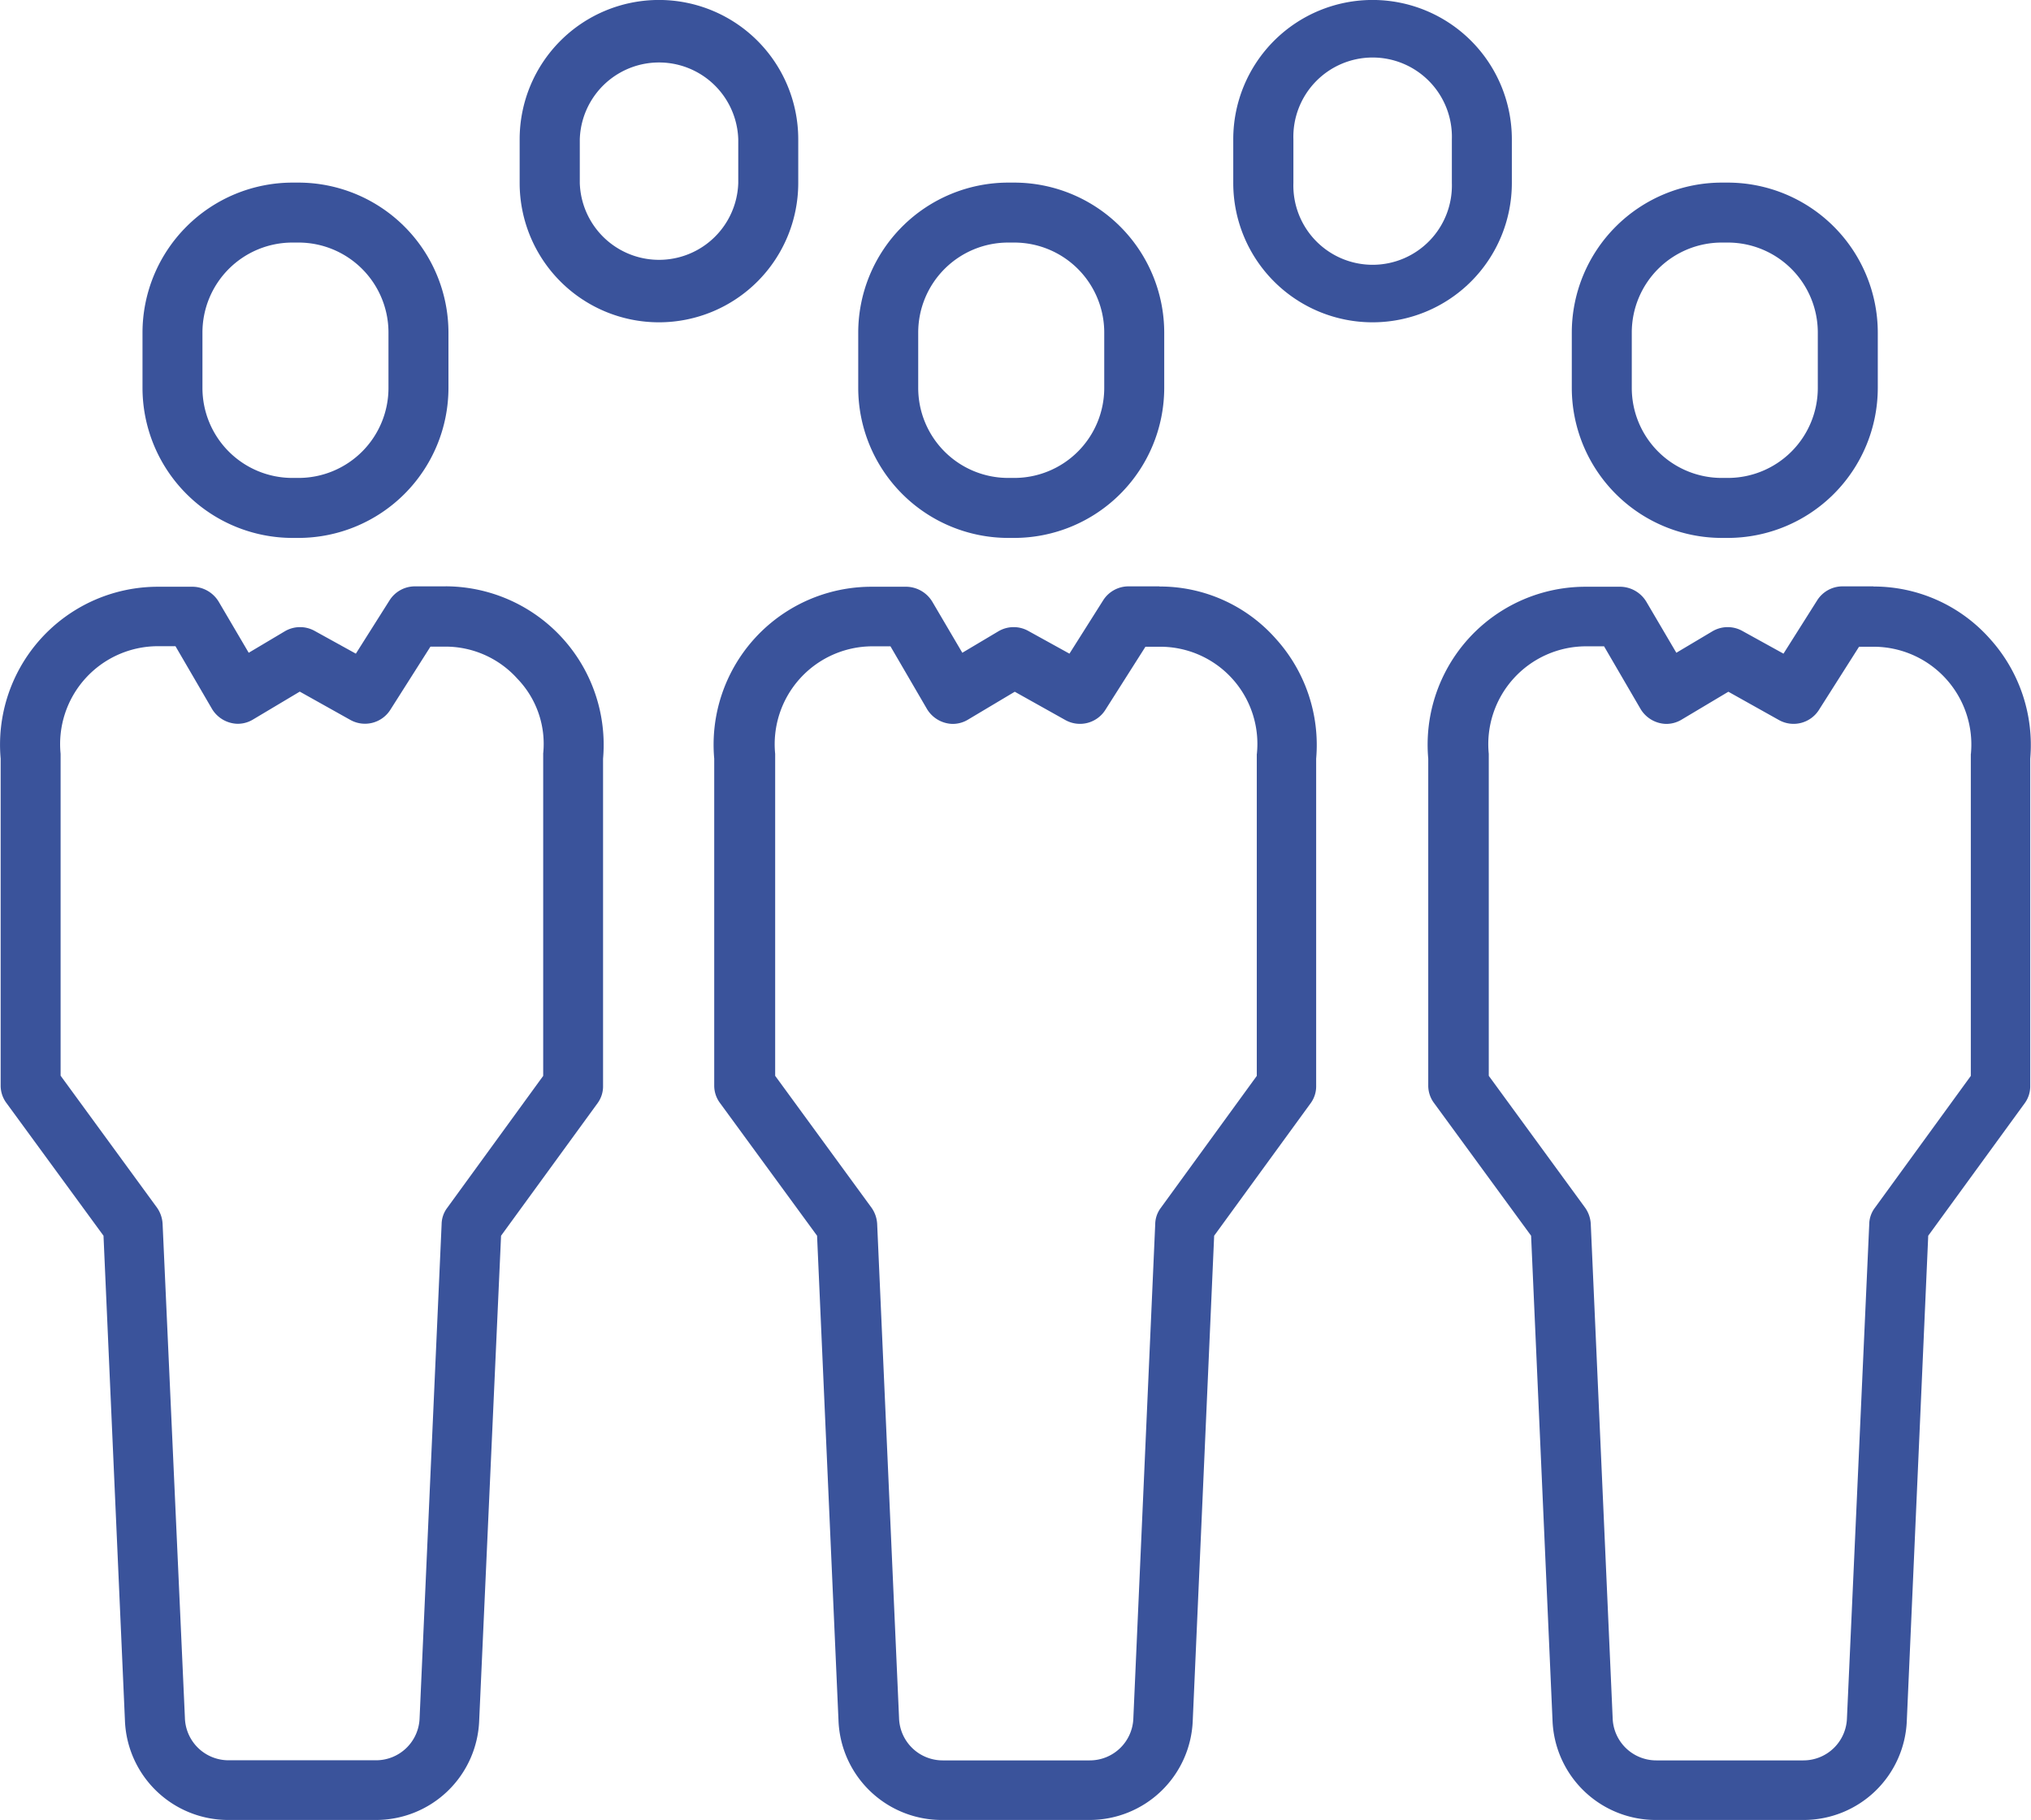
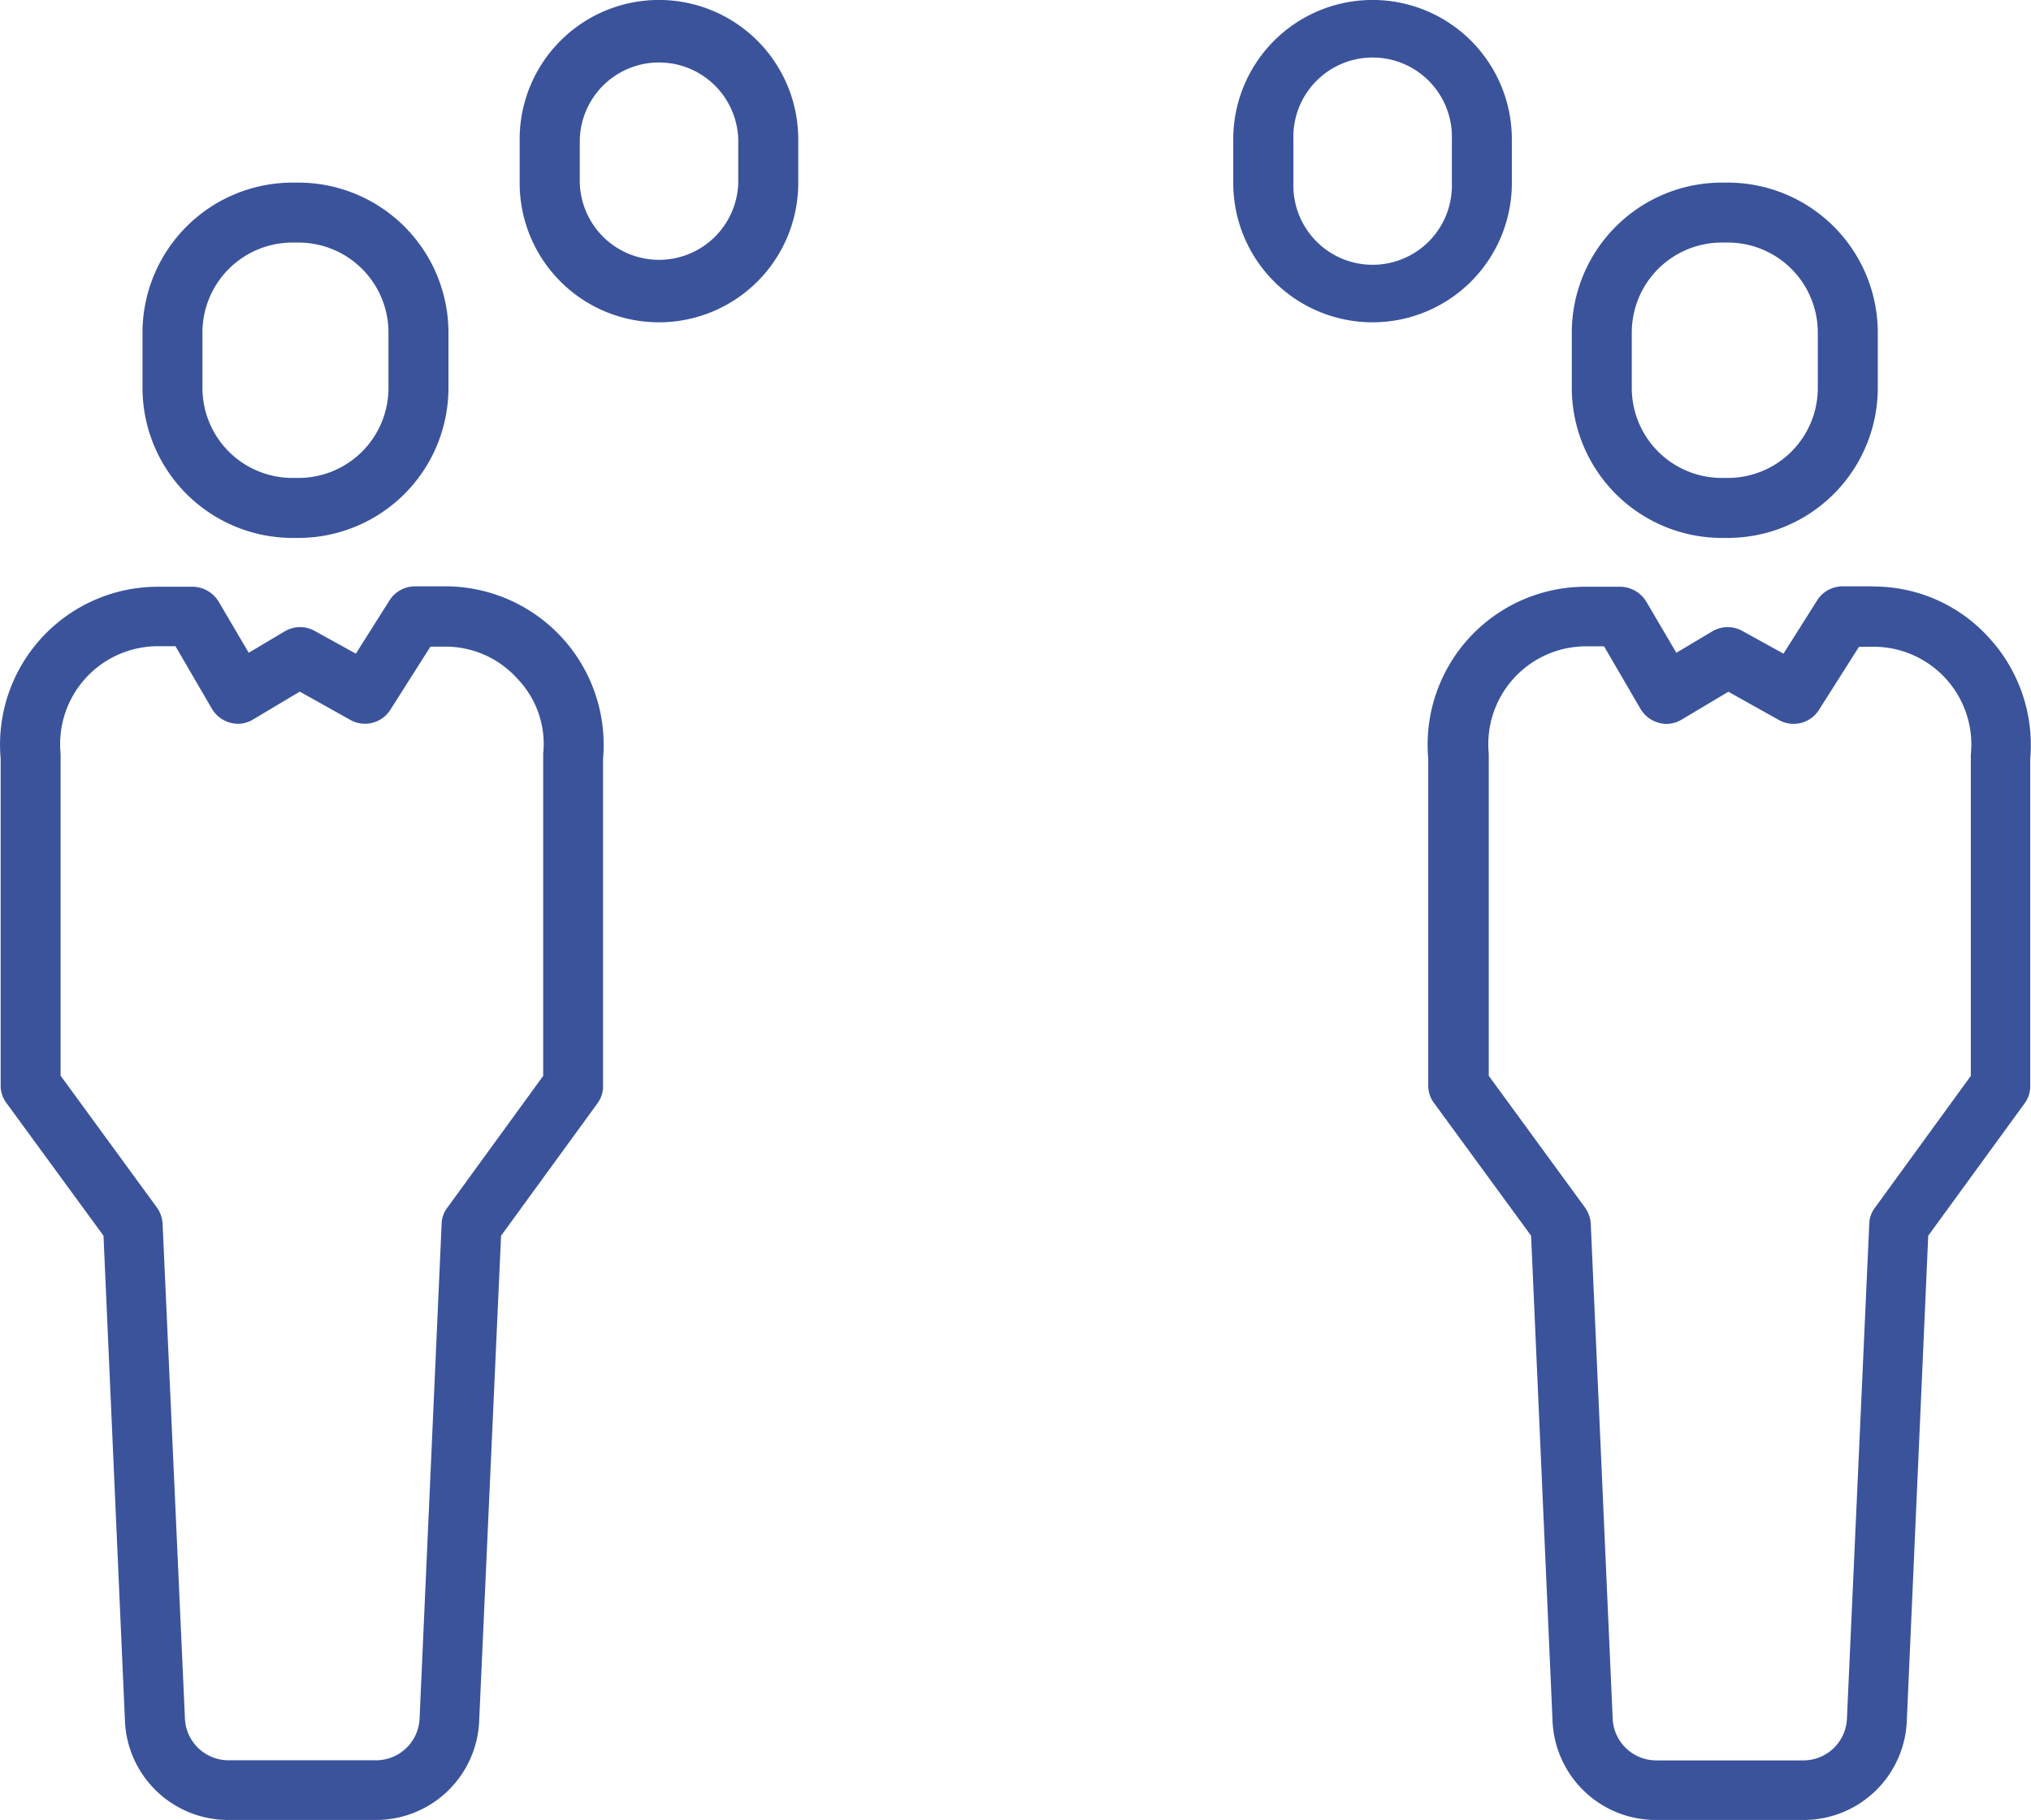
<svg xmlns="http://www.w3.org/2000/svg" width="52.548" height="47.082" viewBox="0 0 52.548 47.082">
  <g id="customer" transform="translate(-90.844 -47.797)">
    <path id="Path_38859" data-name="Path 38859" d="M230.664,52.532V51.4a3.6,3.6,0,1,0-7.208,0v1.131a3.6,3.6,0,0,0,7.208,0Zm-1.552,0a2.051,2.051,0,0,1-4.1,0V51.4a2.051,2.051,0,0,1,4.1,0Z" transform="translate(-119.167)" fill="#3a539b" />
    <path id="Path_38860" data-name="Path 38860" d="M412.774,52.532V51.4a3.6,3.6,0,1,0-7.208,0v1.131a3.6,3.6,0,1,0,7.208,0Zm-1.552,0a2.051,2.051,0,1,1-4.1,0V51.4a2.051,2.051,0,1,1,4.1,0Z" transform="translate(-282.814)" fill="#3a539b" />
    <path id="Path_38861" data-name="Path 38861" d="M495.85,103.581h.155a3.885,3.885,0,0,0,3.881-3.881V98.27a3.885,3.885,0,0,0-3.881-3.881h-.155a3.885,3.885,0,0,0-3.881,3.881V99.7A3.885,3.885,0,0,0,495.85,103.581Zm-2.329-5.312a2.328,2.328,0,0,1,2.329-2.329h.155a2.328,2.328,0,0,1,2.329,2.329V99.7a2.328,2.328,0,0,1-2.329,2.329h-.155a2.328,2.328,0,0,1-2.329-2.329Z" transform="translate(-360.458 -41.868)" fill="#3a539b" />
    <path id="Path_38862" data-name="Path 38862" d="M466.711,197.418h-.8a.777.777,0,0,0-.654.355l-.876,1.386-1.065-.588a.777.777,0,0,0-.776.011l-.931.554-.776-1.32a.8.8,0,0,0-.665-.388h-.909a4.085,4.085,0,0,0-4.069,4.447v8.461a.751.751,0,0,0,.155.455l2.506,3.426.554,12.53a2.673,2.673,0,0,0,2.683,2.584h3.8a2.671,2.671,0,0,0,2.684-2.573l.554-12.541,2.495-3.426a.74.74,0,0,0,.144-.455v-8.461a4.093,4.093,0,0,0-1.042-3.1,4.02,4.02,0,0,0-3.016-1.353Zm2.517,4.336v8.328l-2.484,3.415a.716.716,0,0,0-.144.421l-.577,12.785a1.127,1.127,0,0,1-1.131,1.087h-3.8a1.129,1.129,0,0,1-1.131-1.1l-.566-12.774a.8.8,0,0,0-.144-.421l-2.495-3.415v-8.328a2.532,2.532,0,0,1,2.517-2.783h.466l.943,1.619a.794.794,0,0,0,.654.388.761.761,0,0,0,.41-.111l1.209-.721,1.308.732a.777.777,0,0,0,1.031-.255l1.042-1.641h.377a2.53,2.53,0,0,1,2.517,2.772Z" transform="translate(-327.393 -134.452)" fill="#3a539b" />
-     <path id="Path_38863" data-name="Path 38863" d="M313.74,103.581h.155a3.885,3.885,0,0,0,3.881-3.881V98.27a3.885,3.885,0,0,0-3.881-3.881h-.155a3.885,3.885,0,0,0-3.881,3.881V99.7A3.885,3.885,0,0,0,313.74,103.581Zm-2.329-5.312a2.328,2.328,0,0,1,2.329-2.329h.155a2.328,2.328,0,0,1,2.329,2.329V99.7a2.328,2.328,0,0,1-2.329,2.329h-.155a2.328,2.328,0,0,1-2.329-2.329Z" transform="translate(-196.81 -41.868)" fill="#3a539b" />
-     <path id="Path_38864" data-name="Path 38864" d="M284.491,197.418h-.8a.777.777,0,0,0-.654.355l-.876,1.386-1.065-.588a.777.777,0,0,0-.776.011l-.931.554-.776-1.32a.8.8,0,0,0-.665-.388h-.909a4.085,4.085,0,0,0-4.069,4.447v8.461a.751.751,0,0,0,.155.455l2.506,3.426.554,12.53a2.673,2.673,0,0,0,2.683,2.584h3.8a2.671,2.671,0,0,0,2.683-2.573l.554-12.541,2.495-3.426a.741.741,0,0,0,.144-.455v-8.461a4.093,4.093,0,0,0-1.042-3.1,4,4,0,0,0-3.016-1.353Zm2.517,4.336v8.328l-2.484,3.415a.716.716,0,0,0-.144.421l-.566,12.785a1.127,1.127,0,0,1-1.131,1.087h-3.8a1.129,1.129,0,0,1-1.131-1.1l-.566-12.774a.8.8,0,0,0-.144-.421l-2.495-3.415v-8.328a2.532,2.532,0,0,1,2.517-2.783h.466l.943,1.619a.794.794,0,0,0,.654.388.761.761,0,0,0,.41-.111l1.209-.721,1.308.732a.777.777,0,0,0,1.031-.255l1.042-1.641h.377a2.513,2.513,0,0,1,2.506,2.772Z" transform="translate(-163.647 -134.452)" fill="#3a539b" />
    <path id="Path_38865" data-name="Path 38865" d="M131.08,103.581h.155a3.885,3.885,0,0,0,3.881-3.881V98.27a3.885,3.885,0,0,0-3.881-3.881h-.155A3.885,3.885,0,0,0,127.2,98.27V99.7A3.885,3.885,0,0,0,131.08,103.581Zm-2.329-5.312a2.328,2.328,0,0,1,2.329-2.329h.155a2.328,2.328,0,0,1,2.329,2.329V99.7a2.328,2.328,0,0,1-2.329,2.329h-.155a2.328,2.328,0,0,1-2.329-2.329Z" transform="translate(-32.669 -41.868)" fill="#3a539b" />
    <path id="Path_38866" data-name="Path 38866" d="M102.381,197.418h-.8a.777.777,0,0,0-.654.355l-.876,1.386-1.065-.588a.777.777,0,0,0-.776.011l-.931.554-.776-1.32a.8.8,0,0,0-.665-.388H94.93a4.085,4.085,0,0,0-4.069,4.447v8.461a.751.751,0,0,0,.155.455l2.506,3.426.554,12.53a2.673,2.673,0,0,0,2.683,2.584h3.8a2.671,2.671,0,0,0,2.683-2.573l.566-12.541,2.495-3.426a.741.741,0,0,0,.144-.455v-8.461a4.1,4.1,0,0,0-4.069-4.458Zm2.517,4.336v8.328l-2.484,3.415a.716.716,0,0,0-.144.421L101.7,226.7a1.127,1.127,0,0,1-1.131,1.087H96.759a1.129,1.129,0,0,1-1.131-1.1l-.577-12.774a.8.8,0,0,0-.144-.421l-2.495-3.415v-8.328a2.532,2.532,0,0,1,2.517-2.783h.455l.943,1.619a.794.794,0,0,0,.654.388.761.761,0,0,0,.41-.111l1.209-.721,1.308.732a.777.777,0,0,0,1.031-.255l1.042-1.641h.377a2.5,2.5,0,0,1,1.874.832,2.426,2.426,0,0,1,.665,1.941Z" transform="translate(0 -134.452)" fill="#3a539b" />
  </g>
</svg>